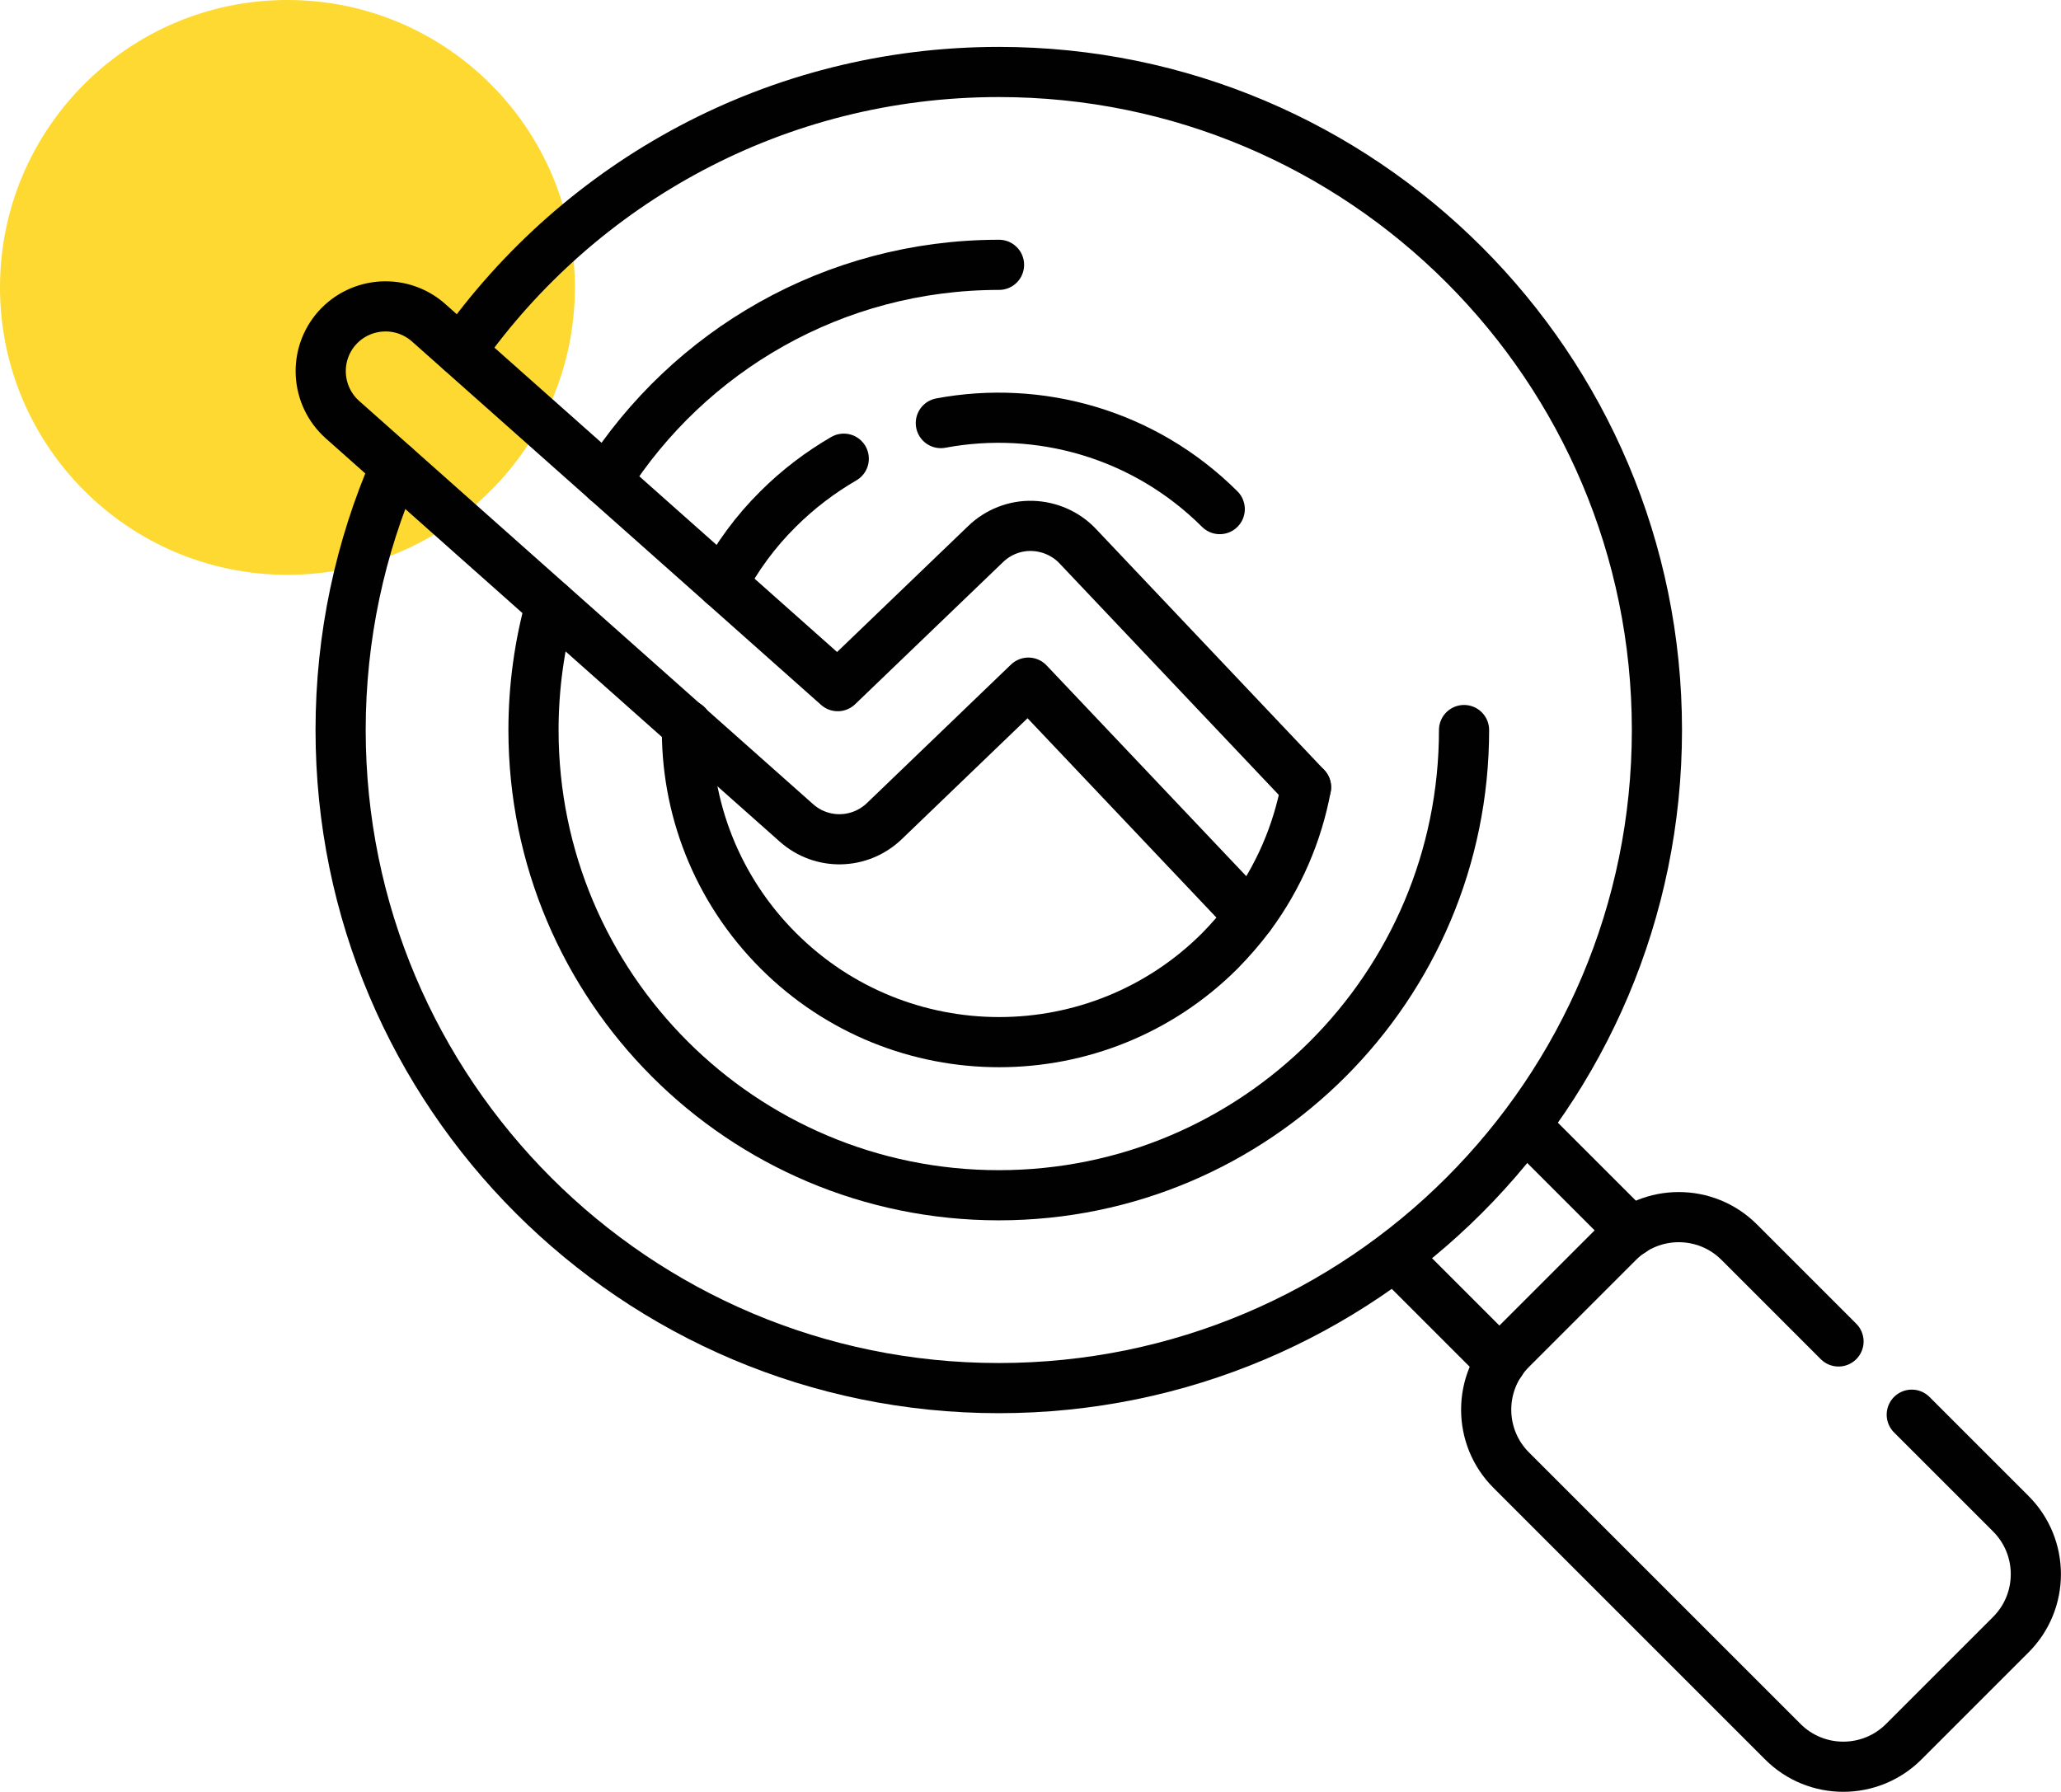
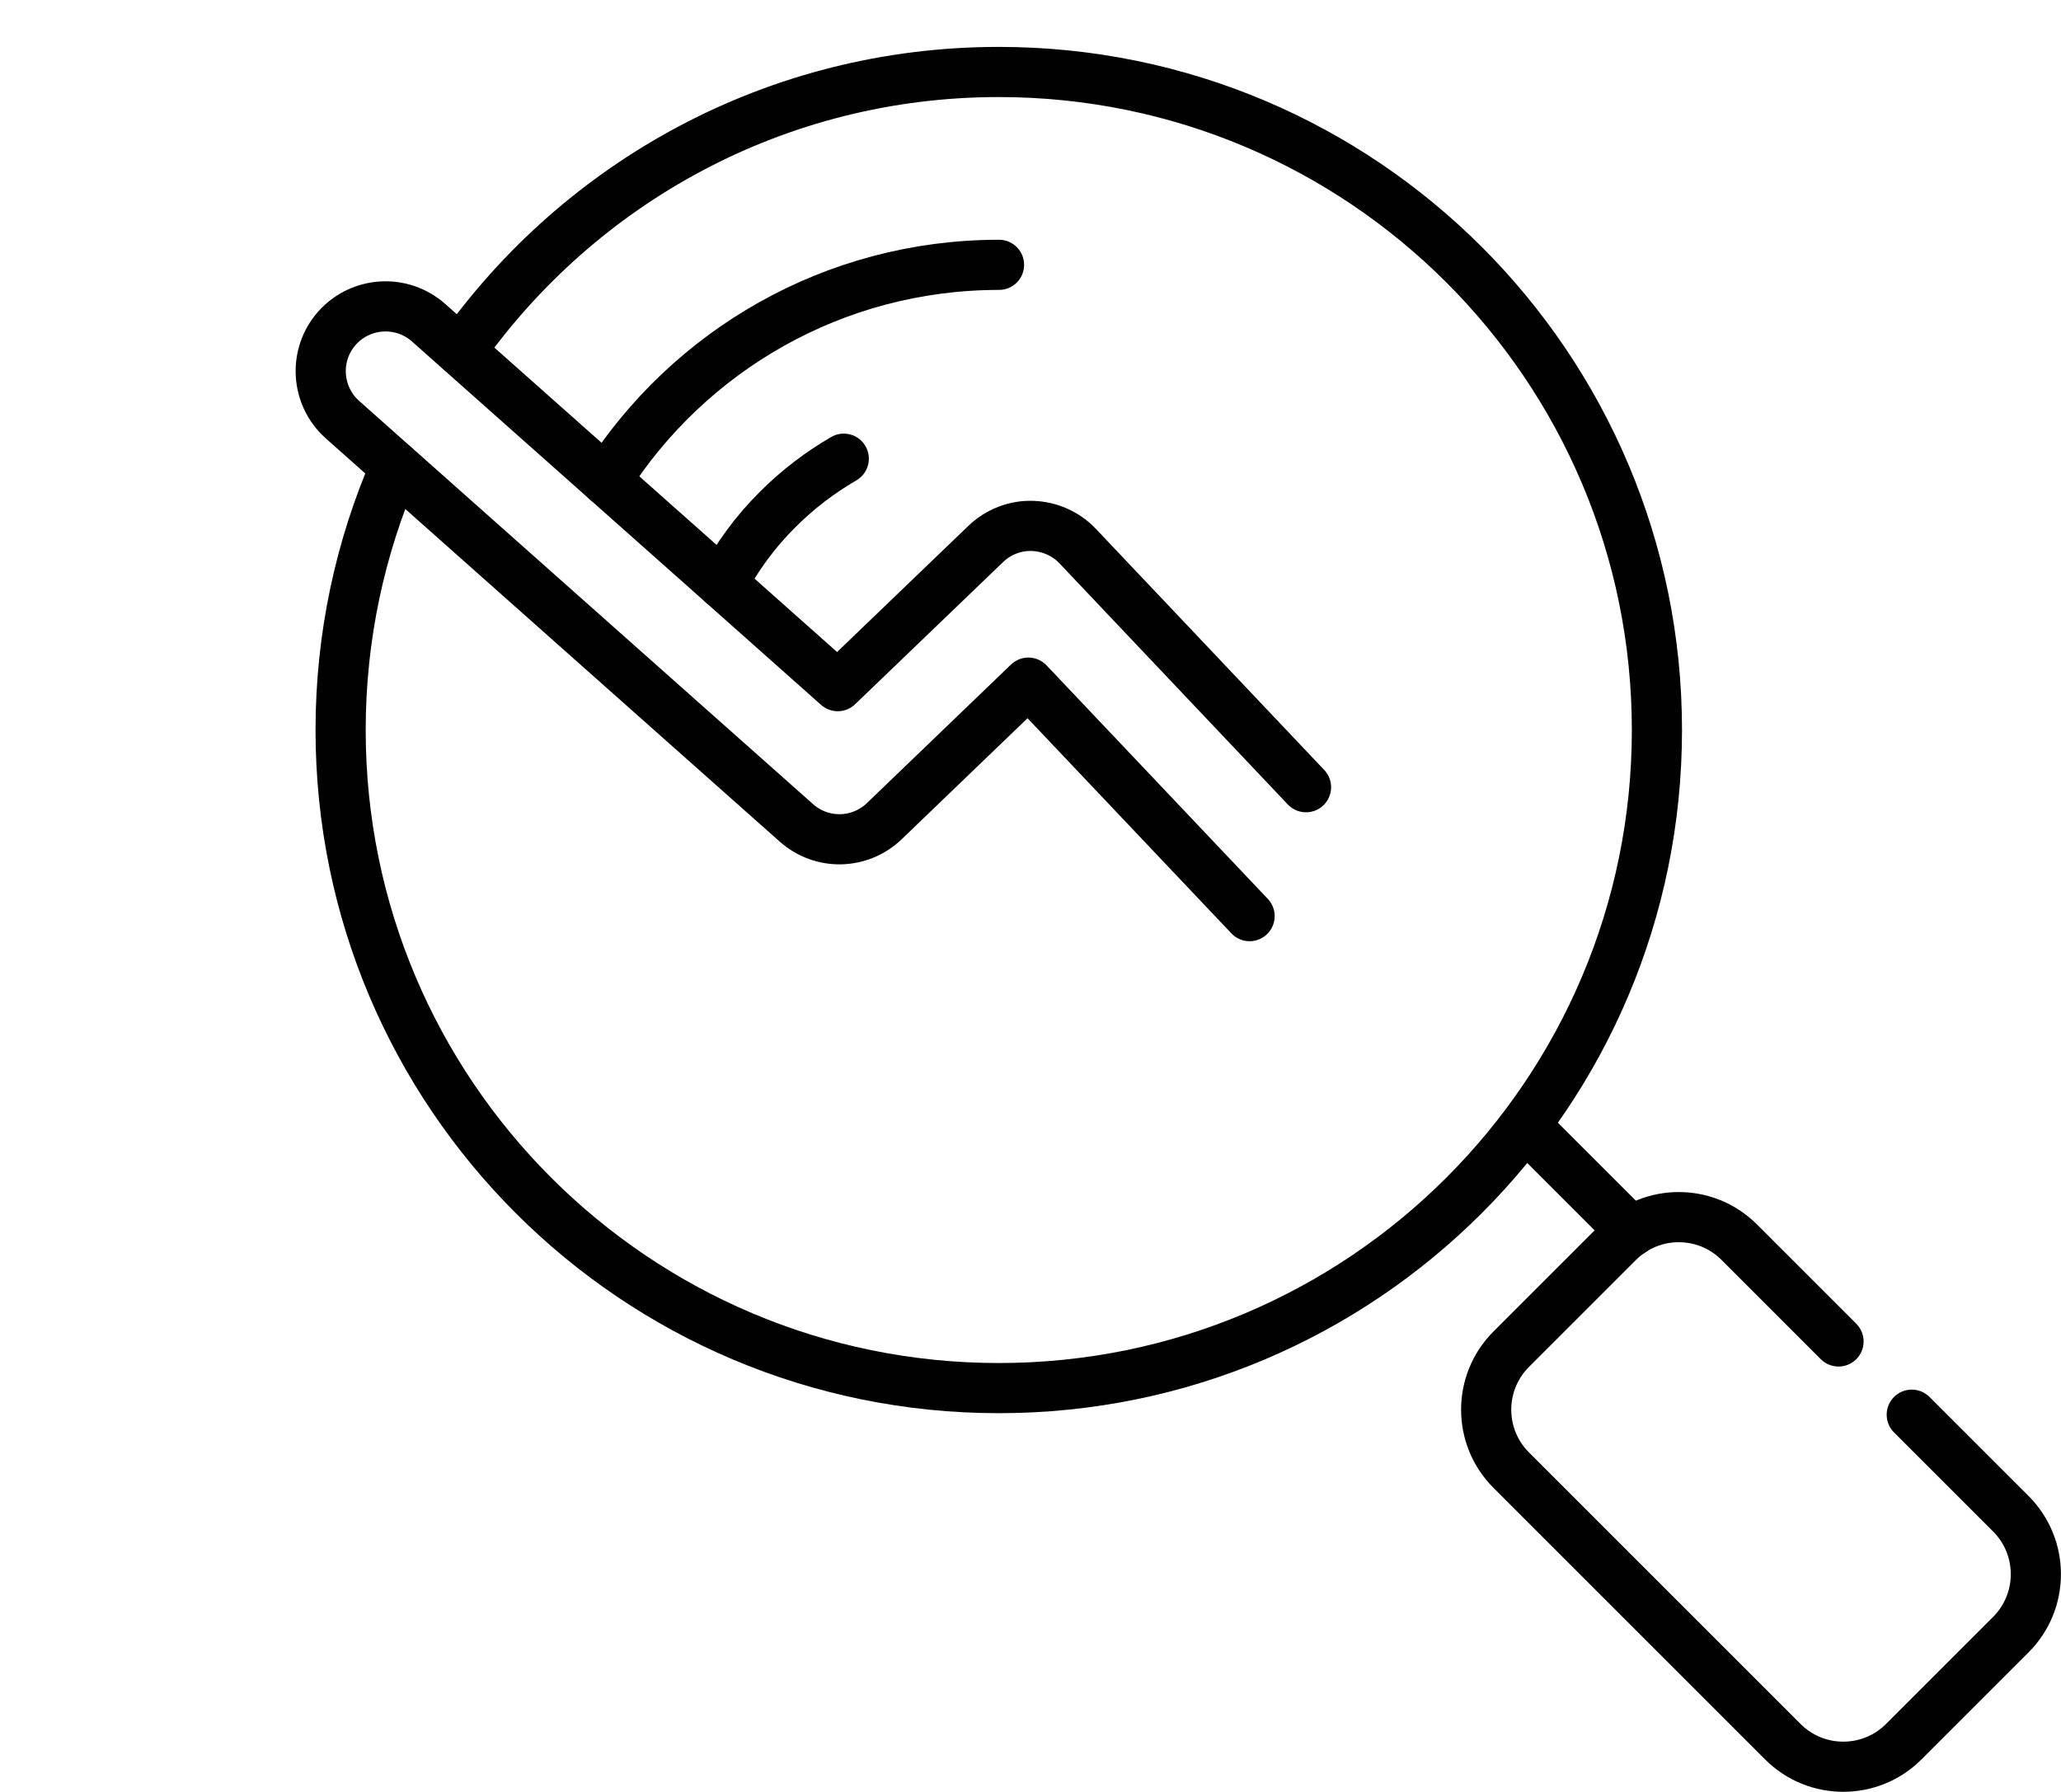
<svg xmlns="http://www.w3.org/2000/svg" version="1.1" id="Layer_1" x="0px" y="0px" viewBox="0 0 82.17 71.45" style="enable-background:new 0 0 82.17 71.45;" xml:space="preserve">
  <style type="text/css">
	.st0{fill:#FDD931;}
	.st1{fill:none;stroke:#010101;stroke-width:2;stroke-linecap:round;stroke-linejoin:round;stroke-miterlimit:13.333;}
</style>
  <g>
-     <circle class="st0" cx="11.46" cy="11.46" r="11.46" />
    <g>
      <path id="path1219" class="st1" d="M61.01,45.08l4.03,4.03" />
-       <path id="path1223" class="st1" d="M55.8,50.29l4.03,4.03" />
      <path id="path1235" class="st1" d="M18.37,14C23.12,7.27,30.95,2.87,39.82,2.87c14.49,0,26.24,11.75,26.24,26.24    c0,14.49-11.75,26.24-26.24,26.24c-14.49,0-26.24-11.75-26.24-26.24c0-3.73,0.78-7.28,2.18-10.5" />
-       <path id="path1239_00000157288517228859338510000006776841331707249564_" class="st1" d="M58.37,29.11    c0,10.24-8.3,18.55-18.55,18.55c-10.24,0-18.55-8.3-18.55-18.55c0-1.73,0.24-3.41,0.68-5" />
      <path id="path1239_00000003804670874742452500000010995374918216417973_" class="st1" d="M24.17,19.16    c3.29-5.17,9.07-8.6,15.66-8.6" />
      <path id="path1243" class="st1" d="M76.22,56.41l3.95,3.95c1.33,1.33,1.33,3.49,0,4.82l-4.27,4.27c-1.33,1.33-3.49,1.33-4.82,0    L60.25,58.62c-1.33-1.33-1.33-3.49,0-4.82l4.27-4.27c1.33-1.33,3.49-1.33,4.82,0l3.96,3.96" />
      <path id="path1263" class="st1" d="M52.07,31.39l-9.1-9.61c-0.47-0.5-1.13-0.79-1.82-0.81c-0.68-0.02-1.35,0.24-1.85,0.72    l-5.9,5.67l-4.59-4.08L17.09,12.87c-1.07-0.95-2.7-0.85-3.65,0.21c-0.95,1.07-0.85,2.7,0.21,3.65l13.72,12.19l4.38,3.89    c1.01,0.9,2.53,0.87,3.51-0.07L41,27.22l8.82,9.31" />
-       <path id="path1267_00000072254104932349729510000002796513484329437116_" class="st1" d="M52.07,31.39    c-0.34,1.83-1.09,3.59-2.24,5.14c-0.36,0.48-0.76,0.94-1.19,1.38c-4.86,4.86-12.75,4.86-17.61,0c-2.48-2.48-3.7-5.75-3.64-9" />
-       <path id="path1267_00000134932563713568720500000007777731226410804368_" class="st1" d="M37.51,16.87    c3.9-0.73,8.09,0.41,11.12,3.43" />
      <path id="path1271" class="st1" d="M28.81,23.28c0.57-1.07,1.3-2.08,2.21-2.98c0.8-0.8,1.69-1.47,2.62-2.01" />
    </g>
  </g>
</svg>